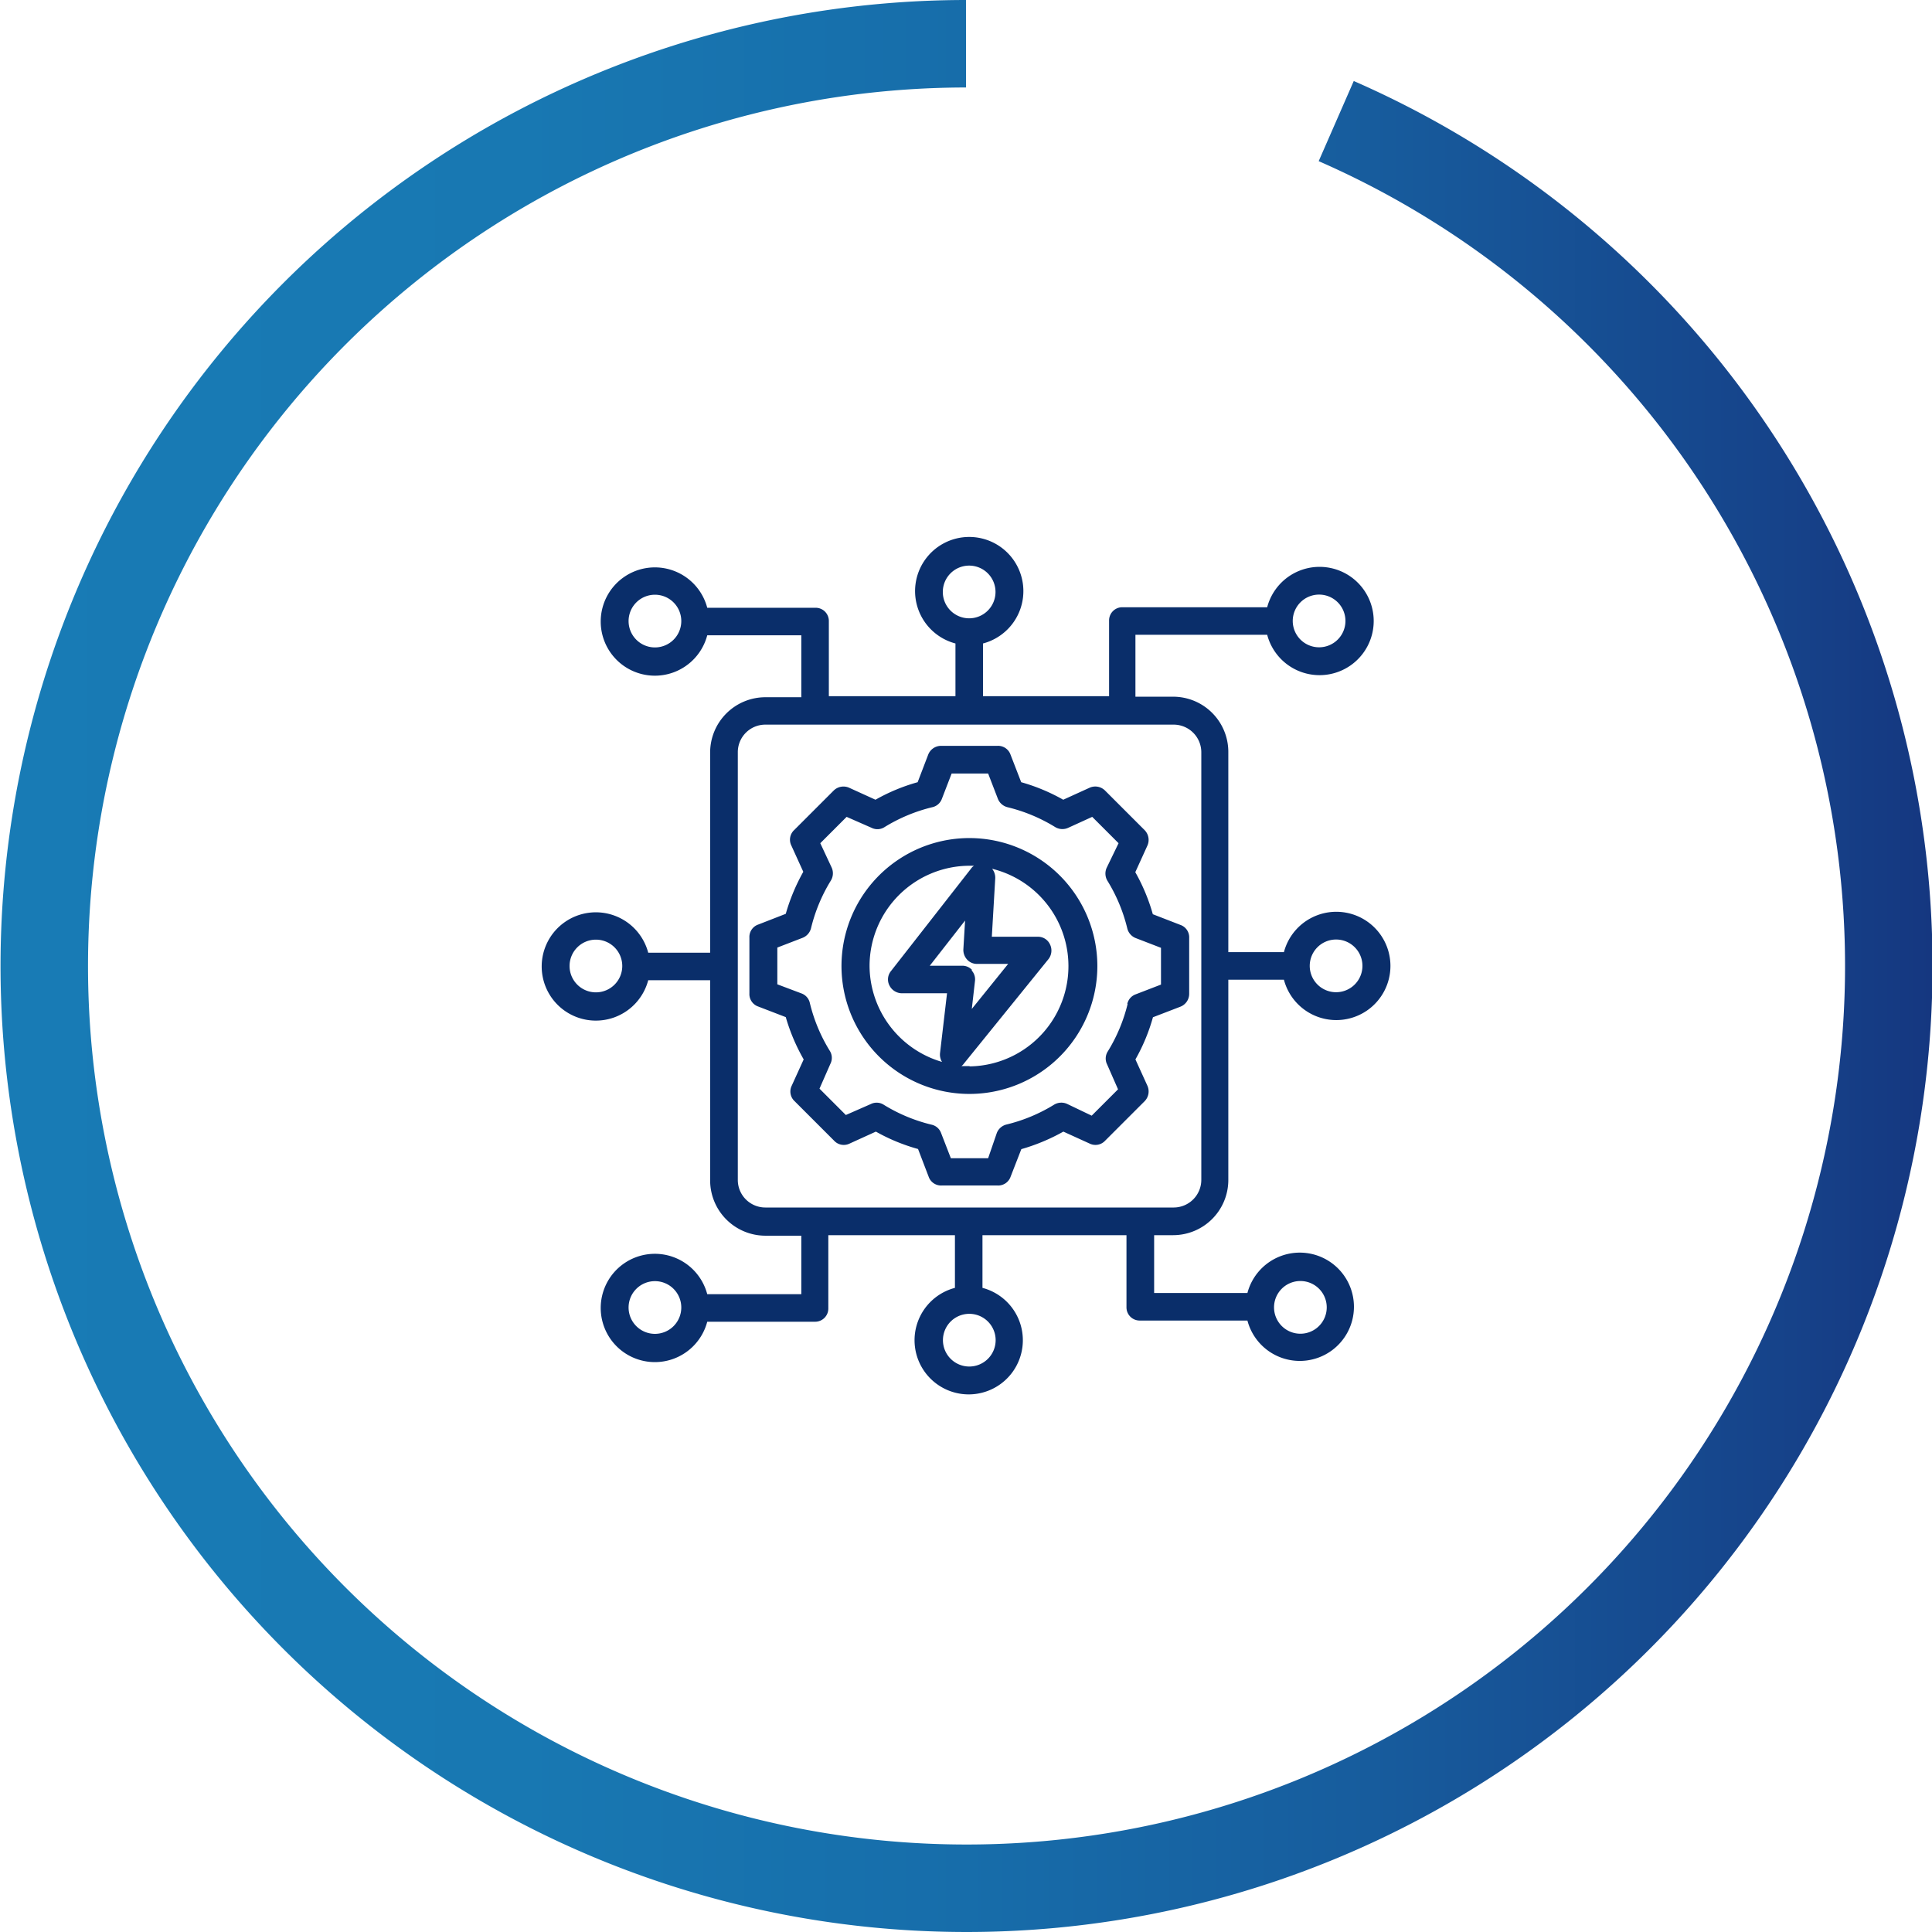
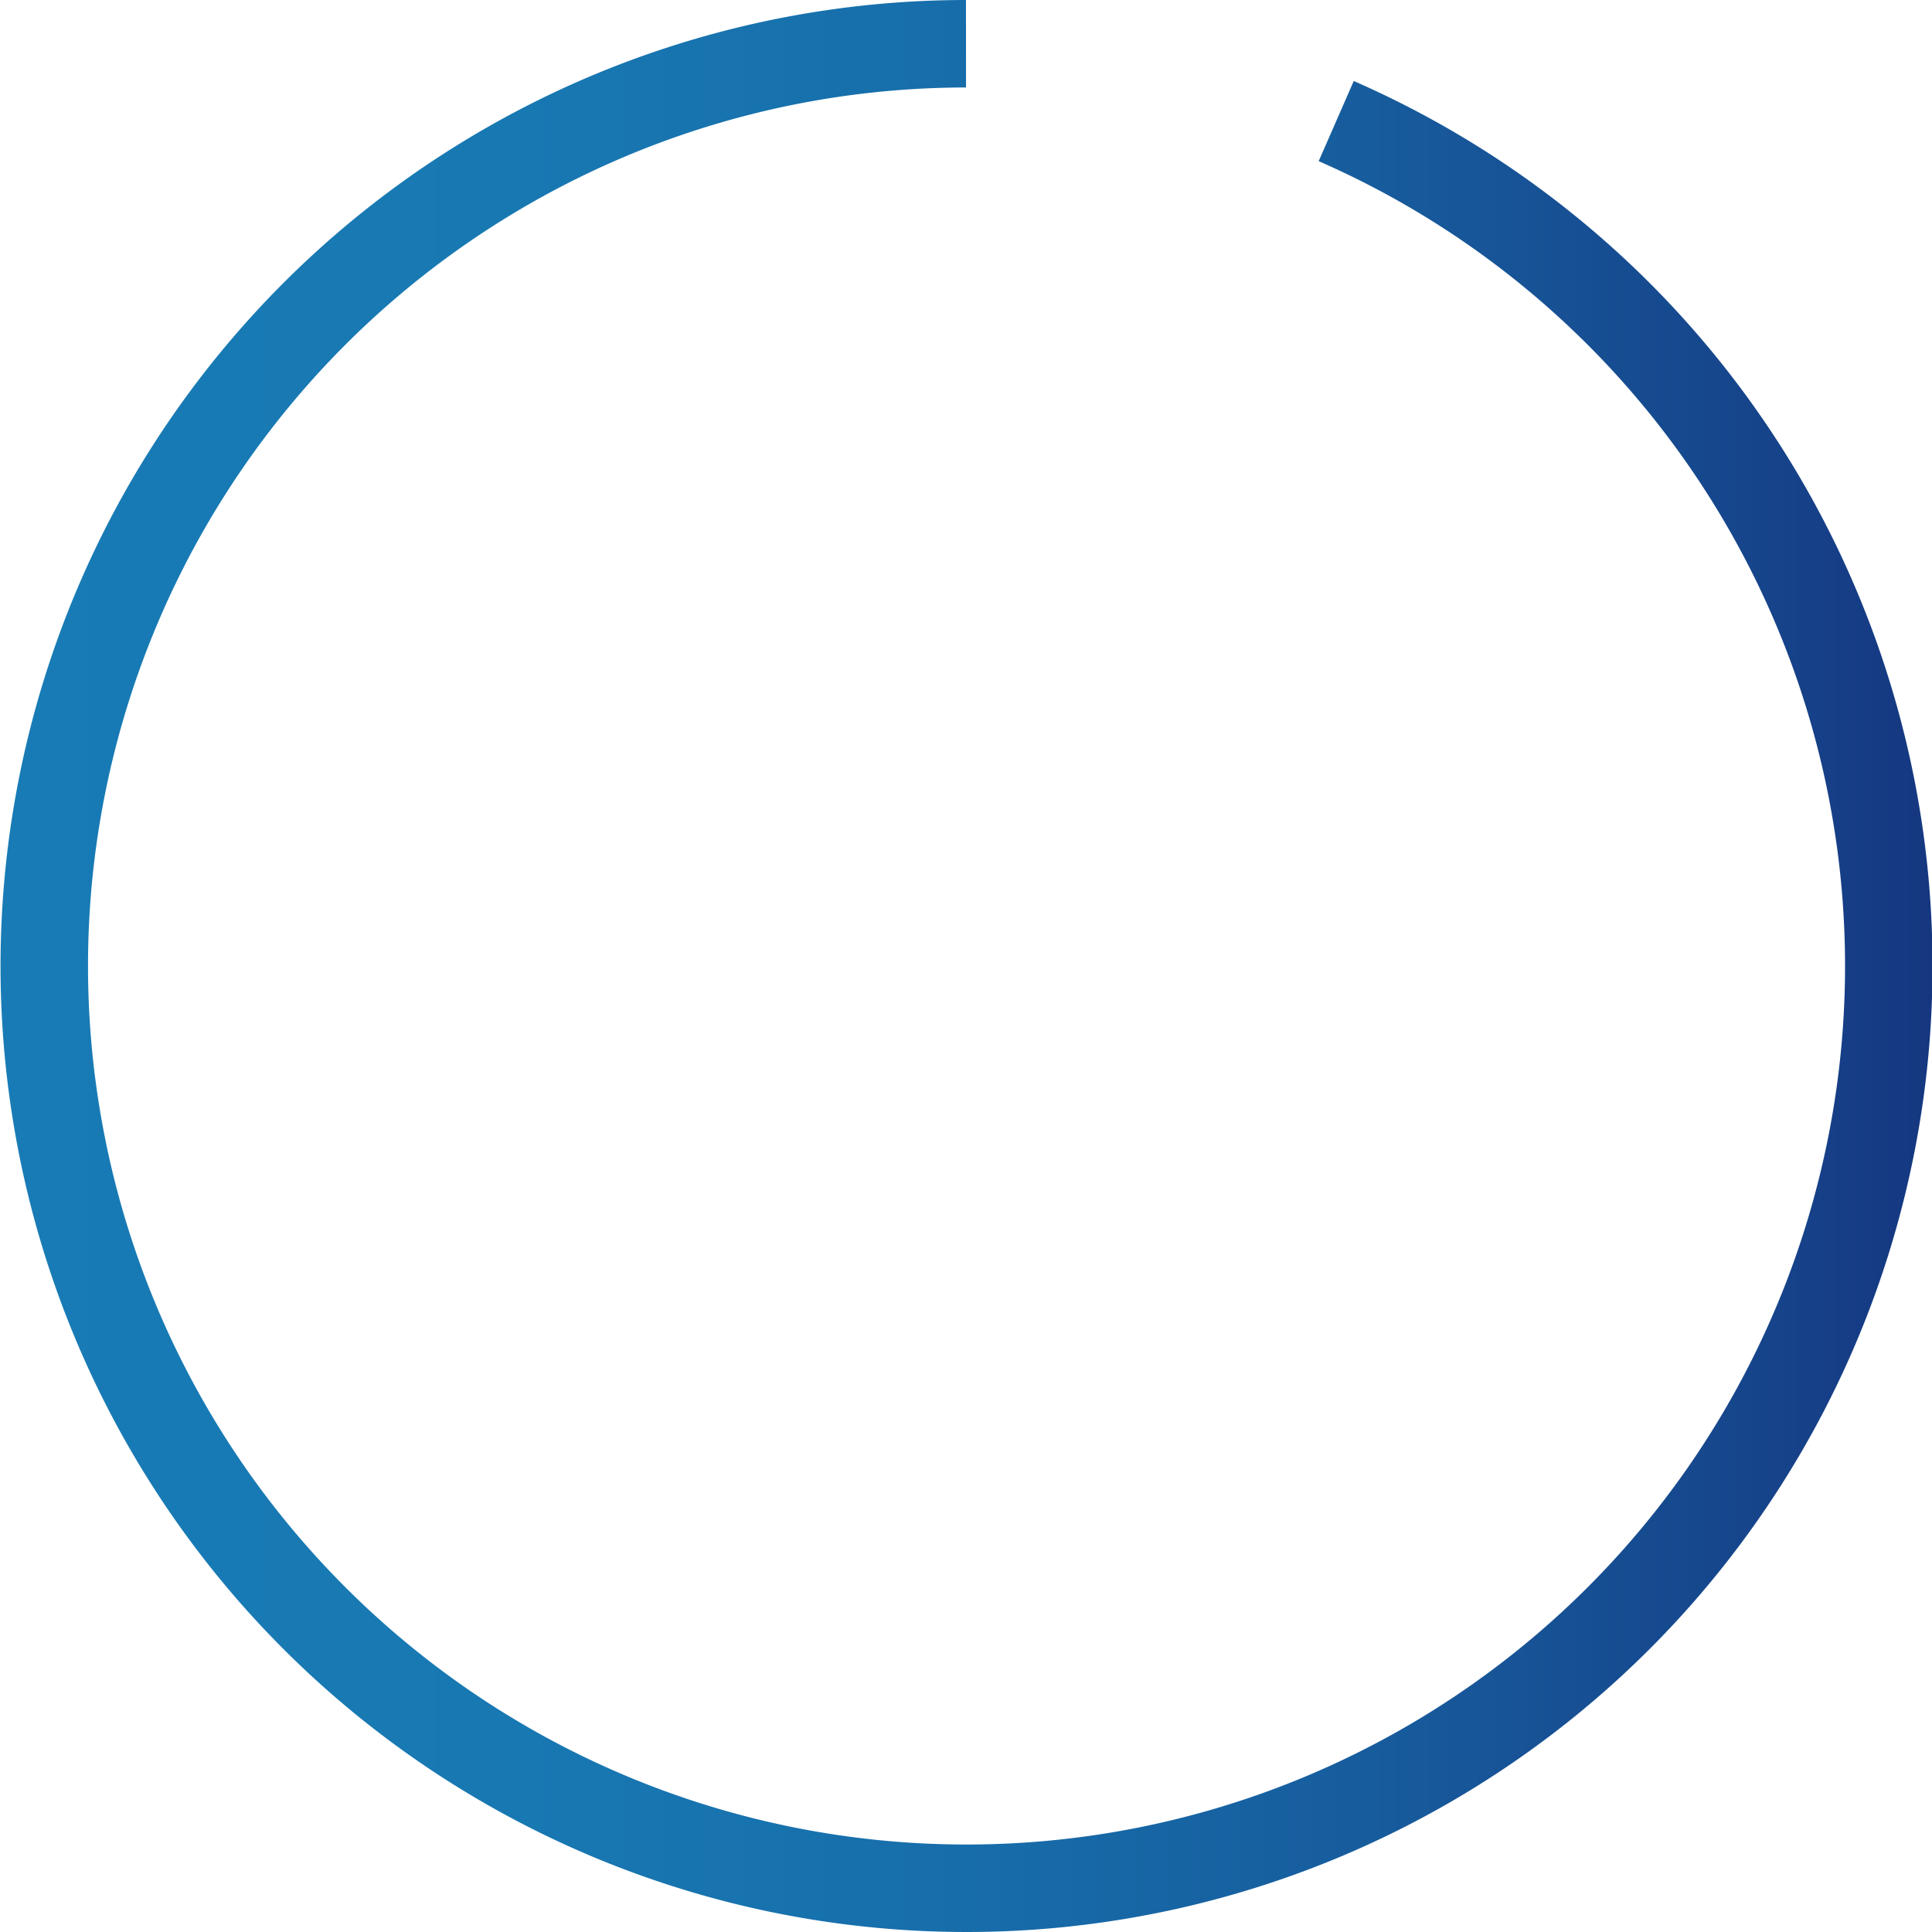
<svg xmlns="http://www.w3.org/2000/svg" viewBox="0 0 146.64 146.64">
  <defs>
    <style>.cls-1{fill:#0a2e6a;}.cls-2{fill:none;stroke-miterlimit:10;stroke-width:6.64px;stroke:url(#Degradado_sin_nombre_51);}</style>
    <linearGradient id="Degradado_sin_nombre_51" y1="73.32" x2="146.64" y2="73.32" gradientUnits="userSpaceOnUse">
      <stop offset="0" stop-color="#187bb5" />
      <stop offset="0.27" stop-color="#1878b2" />
      <stop offset="0.5" stop-color="#176daa" />
      <stop offset="0.71" stop-color="#175c9d" />
      <stop offset="0.92" stop-color="#16438a" />
      <stop offset="1" stop-color="#153780" />
    </linearGradient>
  </defs>
  <g id="Layer_2" data-name="Layer 2">
    <g id="Layer_1-2" data-name="Layer 1">
-       <path class="cls-1" d="M89.05,93.75a4.19,4.19,0,0,0,4.18-4.19V74.36h4.22a4.11,4.11,0,1,0,0-2.09H93.23V57.07a4.19,4.19,0,0,0-4.18-4.19H86.18v-4.7h10a4.11,4.11,0,1,0,0-2.09h-11a1,1,0,0,0-1,1v5.75H74.61v-4a4.11,4.11,0,1,0-2.09,0v4H62.91V47.13a1,1,0,0,0-1-1H53.68a4.11,4.11,0,1,0,0,2.09h7.14v4.7H58.09a4.2,4.2,0,0,0-4.19,4.19v15.2H49.2a4.11,4.11,0,1,0,0,2.09h4.7v15.2a4.2,4.2,0,0,0,4.19,4.19h2.73v4.44H53.68a4.11,4.11,0,1,0,0,2.09h8.19a1,1,0,0,0,1-1V93.75h9.61v4a4.11,4.11,0,1,0,2.09,0v-4H85.5v5.48a1,1,0,0,0,1,1h8.18a4.11,4.11,0,1,0,0-2.09H87.6V93.75Zm12.36-22.44a2,2,0,1,1-2,2A2,2,0,0,1,101.41,71.31Zm-1.29-26.18a2,2,0,1,1-2,2A2,2,0,0,1,100.12,45.13Zm-28.56-.2a2,2,0,1,1,2,2,2,2,0,0,1-2-2ZM49.71,49.14a2,2,0,1,1,2-2A2,2,0,0,1,49.71,49.14ZM45.23,75.32a2,2,0,1,1,2-2A2,2,0,0,1,45.23,75.32Zm4.48,25.92a2,2,0,1,1,2-2A2,2,0,0,1,49.71,101.24Zm25.86.48a2,2,0,1,1-2-2A2,2,0,0,1,75.57,101.72ZM98.7,97.23a2,2,0,1,1-2,2A2,2,0,0,1,98.7,97.23ZM56,89.56V57.07A2.09,2.09,0,0,1,58.09,55h31a2.1,2.1,0,0,1,2.09,2.09V89.56a2.1,2.1,0,0,1-2.09,2.09h-31A2.09,2.09,0,0,1,56,89.56ZM89.59,76.41a1.05,1.05,0,0,0,.67-1V71.2a1,1,0,0,0-.67-1l-2.09-.81a14.35,14.35,0,0,0-1.33-3.19l.91-2A1.06,1.06,0,0,0,86.87,63l-3-3a1.05,1.05,0,0,0-1.17-.21l-2,.91a14.35,14.35,0,0,0-3.19-1.33l-.81-2.09a1,1,0,0,0-1-.67H71.45a1.05,1.05,0,0,0-1,.67l-.8,2.09a14.23,14.23,0,0,0-3.2,1.33l-2-.91a1.06,1.06,0,0,0-1.17.21l-3,3a1,1,0,0,0-.22,1.17l.91,2a14.84,14.84,0,0,0-1.33,3.19l-2.08.81a1,1,0,0,0-.68,1v4.23a1,1,0,0,0,.68,1l2.08.8A14.71,14.71,0,0,0,61,80.41l-.91,2a1,1,0,0,0,.22,1.17l3,3a1,1,0,0,0,1.17.22l2-.91a14.2,14.2,0,0,0,3.2,1.32l.8,2.09a1,1,0,0,0,1,.68h4.23a1,1,0,0,0,1-.68l.81-2.08a14.84,14.84,0,0,0,3.19-1.33l2,.91a1,1,0,0,0,1.17-.22l3-3a1.06,1.06,0,0,0,.21-1.17l-.91-2a14.23,14.23,0,0,0,1.33-3.2Zm-4-.22a12.49,12.49,0,0,1-1.5,3.6,1,1,0,0,0-.06,1l.83,1.89-2,2L81,83.79a1.06,1.06,0,0,0-1,.06,12.49,12.49,0,0,1-3.6,1.5,1.06,1.06,0,0,0-.74.64L75,87.91H72.17L71.43,86a1,1,0,0,0-.74-.64,12.49,12.49,0,0,1-3.6-1.5,1,1,0,0,0-1-.06l-1.89.83-2-2,.83-1.89a1,1,0,0,0-.06-1,12.49,12.49,0,0,1-1.5-3.6,1,1,0,0,0-.64-.74L59,74.71V71.92l1.92-.74a1.06,1.06,0,0,0,.64-.74,12.49,12.49,0,0,1,1.5-3.6,1.06,1.06,0,0,0,.06-1L62.26,64l2-2,1.89.83a1,1,0,0,0,1-.06,12.49,12.49,0,0,1,3.6-1.5,1,1,0,0,0,.74-.64l.74-1.92H75l.74,1.92a1.06,1.06,0,0,0,.74.64,12.49,12.49,0,0,1,3.6,1.5,1.06,1.06,0,0,0,1,.06L82.9,62l2,2L84,65.86a1.06,1.06,0,0,0,.06,1,12.49,12.49,0,0,1,1.5,3.6,1.06,1.06,0,0,0,.64.74l1.92.74v2.79l-1.92.74a1,1,0,0,0-.64.74Zm-12-12.58a9.71,9.71,0,1,0,9.7,9.7,9.72,9.72,0,0,0-9.7-9.7Zm.18,10A1,1,0,0,0,73,73.3H70.57l2.68-3.43-.13,2.18a1.09,1.09,0,0,0,.29.79,1,1,0,0,0,.76.32h2.35l-2.76,3.42L74,74.47a1,1,0,0,0-.25-.81ZM66,73.31a7.61,7.61,0,0,1,7.61-7.6h.32a.73.73,0,0,0-.22.21l-6.08,7.78a1,1,0,0,0-.12,1.1,1.07,1.07,0,0,0,1,.59h3.37l-.53,4.53a1.06,1.06,0,0,0,.15.68A7.63,7.63,0,0,1,66,73.31Zm7.61,7.61c-.22,0-.43,0-.64,0a.77.77,0,0,0,.18-.18l6.42-7.93a1.06,1.06,0,0,0,.13-1.12,1,1,0,0,0-.94-.59H75.28l.26-4.44a1.08,1.08,0,0,0-.24-.72,7.61,7.61,0,0,1-1.73,15Z" />
      <path class="cls-2" d="M101.42,9.19a70,70,0,1,1-28.1-5.87" />
    </g>
  </g>
</svg>